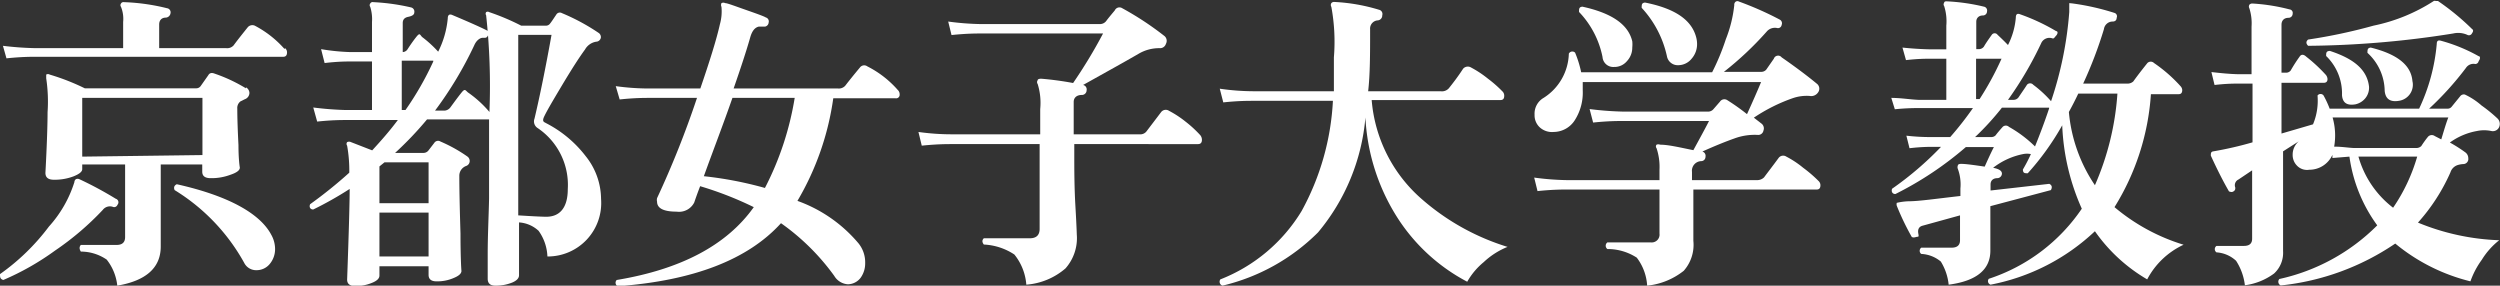
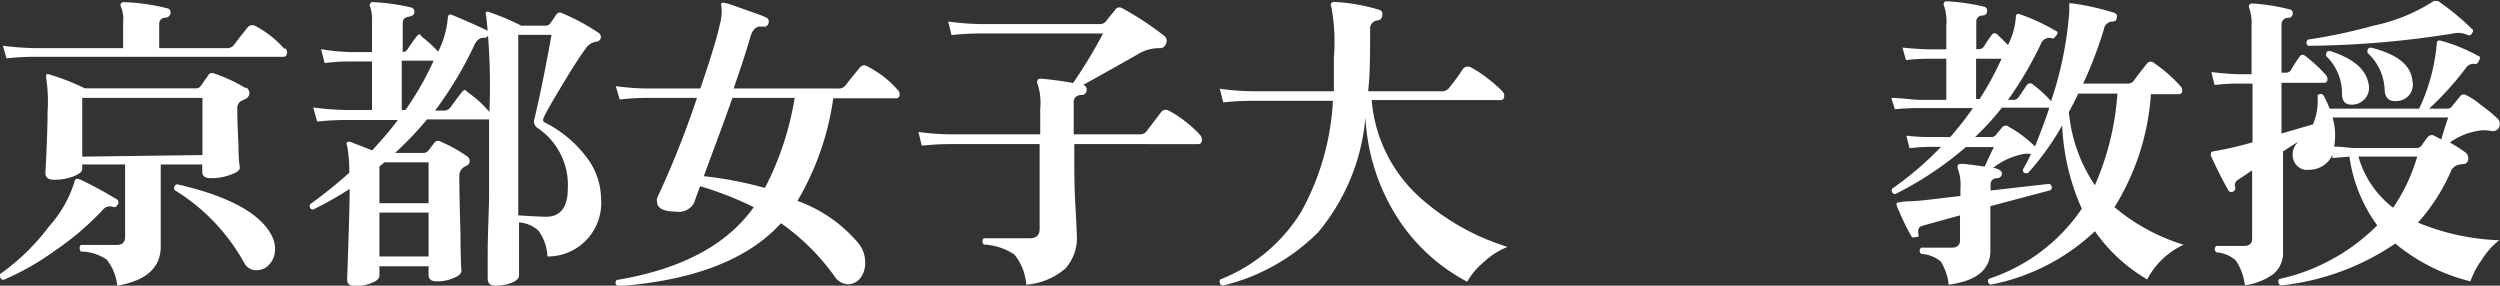
<svg xmlns="http://www.w3.org/2000/svg" width="127.69" height="14.59" viewBox="0 0 127.69 14.59">
  <rect x="0" y="0" width="127.69" height="14.59" fill="#333333" stroke="none" />
  <defs>
    <style>.cls-1{fill:#fff;}</style>
  </defs>
  <g id="レイヤー_2" data-name="レイヤー 2">
    <g id="レイヤー_1-2" data-name="レイヤー 1">
      <path class="cls-1" d="M6,10.46a.18.18,0,0,1-.25.1.46.46,0,0,0-.5.16A14.52,14.52,0,0,1,2.81,12.8,13.54,13.54,0,0,1,.17,14.3C0,14.25,0,14.15,0,14A11.16,11.16,0,0,0,2.5,11.57,6.11,6.11,0,0,0,3.8,9.3a.19.19,0,0,1,.08-.15.22.22,0,0,1,.17,0,18.43,18.43,0,0,1,1.86,1A.19.19,0,0,1,6,10.46Zm8.56-8a.27.27,0,0,1,.1.22c0,.15-.07.22-.19.22H1.86c-.27,0-.78,0-1.53.08L.15,2.34a16,16,0,0,0,1.69.12H6.29V1.12A1.64,1.64,0,0,0,6.18.35a.14.14,0,0,1,0-.17A.14.14,0,0,1,6.33.11a10.51,10.51,0,0,1,2.2.31.21.21,0,0,1,.18.25A.26.26,0,0,1,8.47.9c-.22,0-.34.14-.34.35V2.46h3.43a.44.44,0,0,0,.37-.14c.19-.26.43-.56.71-.91a.31.31,0,0,1,.41-.08A5.27,5.27,0,0,1,14.53,2.5Zm-2,2a.34.34,0,0,1,.18.29.35.35,0,0,1-.24.32l-.22.11a.42.42,0,0,0-.16.37q0,.69.06,1.86c0,.77.07,1.16.07,1.15,0,.14-.16.26-.49.37a2.75,2.75,0,0,1-1,.17c-.29,0-.43-.11-.43-.33V8.4H8.21v1c0,.53,0,1.2,0,2s0,1.21,0,1.19q0,1.62-2.22,2a2.57,2.57,0,0,0-.54-1.33,2.34,2.34,0,0,0-1.32-.41c-.09-.14-.08-.25,0-.34q.72,0,1.83,0c.28,0,.43-.13.43-.4V8.4H4.2v.24c0,.13-.15.25-.45.37a2.71,2.71,0,0,1-1,.17c-.28,0-.43-.11-.43-.35.08-1.49.11-2.53.11-3.1A8,8,0,0,0,2.36,4c0-.09,0-.15,0-.19a.17.17,0,0,1,.18,0,11.38,11.38,0,0,1,1.79.7H10a.28.28,0,0,0,.26-.13l.38-.54c.06-.11.17-.14.32-.08A8,8,0,0,1,12.56,4.51ZM10.34,7.92V5H4.2v3ZM13.86,12a1.49,1.49,0,0,1,.19.72,1.18,1.18,0,0,1-.27.76.87.87,0,0,1-.69.32.68.68,0,0,1-.62-.38A10.08,10.08,0,0,0,8.92,9.71c-.07-.15,0-.25.11-.3C11.67,10,13.29,10.91,13.86,12Z" />
      <path class="cls-1" d="M30.69,1.92a.25.25,0,0,1-.24.21.8.8,0,0,0-.57.4c-.31.42-.71,1.05-1.2,1.87s-.74,1.25-.88,1.54,0,.29.11.36a6,6,0,0,1,2,1.67,3.53,3.53,0,0,1,.79,2.19,2.73,2.73,0,0,1-2.74,2.94,2.41,2.41,0,0,0-.45-1.31,1.62,1.62,0,0,0-1-.43v2.7c0,.15-.12.28-.37.38a2.22,2.22,0,0,1-.85.15c-.25,0-.38-.12-.38-.35l0-1.23c0-1,.05-1.92.07-2.87,0-1.5,0-2.85,0-4.06L25,6.1H21.81a17.48,17.48,0,0,1-1.63,1.71h1.44a.32.32,0,0,0,.26-.12l.3-.39a.23.23,0,0,1,.32-.07A7.48,7.48,0,0,1,23.88,8a.28.28,0,0,1,.11.21.27.27,0,0,1-.19.27.53.53,0,0,0-.34.5q0,1,.06,2.94c0,1.33.05,2,.05,1.91,0,.14-.13.26-.4.37a2.09,2.09,0,0,1-.88.17c-.26,0-.4-.11-.4-.33v-.44H19.38v.48c0,.14-.13.27-.39.37a2.13,2.13,0,0,1-.84.16q-.42,0-.42-.33c.09-2.47.13-4,.13-4.63A18.1,18.1,0,0,1,16,10.7c-.16,0-.22-.13-.16-.27a22.85,22.85,0,0,0,2-1.61,7.22,7.22,0,0,0-.11-1.38.15.15,0,0,1,0-.18.22.22,0,0,1,.2,0l1.08.42c.46-.5.9-1,1.31-1.55H17.72c-.27,0-.78,0-1.52.08L16,5.49a16.25,16.25,0,0,0,1.68.13H19V3.14H17.89c-.2,0-.64,0-1.31.08l-.18-.71a10.73,10.73,0,0,0,1.49.15H19V1.12a2.08,2.08,0,0,0-.09-.77.14.14,0,0,1,0-.17.14.14,0,0,1,.16-.07A10.76,10.76,0,0,1,21,.38a.22.22,0,0,1,.16.26c0,.11-.11.18-.31.22s-.28.15-.28.32V2.66h0a.31.31,0,0,0,.25-.15c.11-.17.25-.38.44-.62s.18-.12.3,0a5.88,5.88,0,0,1,.82.75,4.71,4.71,0,0,0,.49-1.7c0-.18.09-.24.24-.17.9.38,1.48.64,1.75.78.1.05.13.14.06.27s-.12.11-.26.11-.33.13-.44.39a19.22,19.22,0,0,1-2,3.33h.49A.41.41,0,0,0,23,5.49c.22-.3.41-.56.58-.77s.19-.11.32,0a5.71,5.71,0,0,1,1.1,1V5.68a33.36,33.36,0,0,0-.17-4.9.14.14,0,0,1,0-.16.15.15,0,0,1,.16,0,11.92,11.92,0,0,1,1.63.69h1.25a.25.25,0,0,0,.22-.1c.09-.11.19-.27.32-.46a.21.21,0,0,1,.29-.08,10.57,10.57,0,0,1,1.86,1A.26.26,0,0,1,30.69,1.92Zm-8.8,8.46V8.29H19.64l-.26.21v1.88Zm0,2.72V10.86H19.38V13.1Zm.24-10H20.52V5.62h.19A15.71,15.71,0,0,0,22.13,3.14ZM29,9.66a3.5,3.5,0,0,0-1.54-3.12.4.4,0,0,1-.16-.48c.28-1.18.57-2.61.87-4.28H26.47V11c.79.05,1.25.07,1.39.07C28.59,11.09,29,10.61,29,9.66Z" />
      <path class="cls-1" d="M45.85,4.59a.3.3,0,0,1,.1.23.18.18,0,0,1-.21.2H42.56a14.15,14.15,0,0,1-1.83,5.24,7.28,7.28,0,0,1,3.12,2.17,1.54,1.54,0,0,1,.34,1,1.26,1.26,0,0,1-.22.74.83.83,0,0,1-.66.35.87.87,0,0,1-.7-.43,11.57,11.57,0,0,0-2.72-2.69q-2.53,2.79-8.34,3.22a.2.2,0,0,1-.05-.32q4.94-.82,7-3.72a17.6,17.6,0,0,0-2.74-1.07c-.13.34-.23.62-.3.83a.87.87,0,0,1-.9.47q-1,0-1-.51a.39.39,0,0,1,0-.18A48.22,48.22,0,0,0,35.6,5H33.17c-.27,0-.78,0-1.52.08l-.2-.68a12.47,12.47,0,0,0,1.7.12h2.62c.49-1.43.83-2.52,1-3.28a2.45,2.45,0,0,0,.08-.89.22.22,0,0,1,0-.19.2.2,0,0,1,.19,0c.11,0,.47.14,1.07.35s.93.33,1,.38a.21.21,0,0,1,.15.26.23.23,0,0,1-.19.21l-.32,0c-.2.05-.33.22-.42.51-.19.67-.48,1.56-.86,2.65H42.8a.44.44,0,0,0,.37-.14q.3-.39.75-.93a.27.27,0,0,1,.38-.06A5.15,5.15,0,0,1,45.85,4.59ZM40.59,5H37.41c-.48,1.38-1,2.72-1.46,4a18.91,18.91,0,0,1,3.12.6A15.37,15.37,0,0,0,40.59,5Z" />
      <path class="cls-1" d="M61.31,6.91a.38.38,0,0,1,.08.23c0,.15-.07.22-.2.22H54.87v.46c0,.81,0,1.73.06,2.75S55,12.06,55,12a2.33,2.33,0,0,1-.58,1.71,3.46,3.46,0,0,1-2,.83A2.78,2.78,0,0,0,51.81,13a3.09,3.09,0,0,0-1.56-.51c-.1-.13-.09-.23,0-.32l2.35,0c.33,0,.5-.16.5-.48V7.36H48.62c-.27,0-.78,0-1.54.08l-.17-.7a12.22,12.22,0,0,0,1.69.12h4.53V5.57A3.25,3.25,0,0,0,53,4.29a.16.16,0,0,1,0-.19c0-.06.09-.08.18-.08a16,16,0,0,1,1.63.22,25.31,25.31,0,0,0,1.53-2.53H50.12c-.25,0-.76,0-1.52.08l-.17-.69a13.73,13.73,0,0,0,1.69.13h6.05a.4.4,0,0,0,.34-.17c.08-.11.23-.29.43-.53a.26.26,0,0,1,.38-.11,15.62,15.62,0,0,1,2.13,1.4.32.32,0,0,1,.1.42.31.31,0,0,1-.32.22,2.07,2.07,0,0,0-1.08.29c-.69.4-1.63.92-2.83,1.59h0a.23.23,0,0,1,.18.27.24.24,0,0,1-.24.24c-.28,0-.42.15-.42.36V6.86H58.2a.4.4,0,0,0,.35-.14l.76-1a.3.3,0,0,1,.4-.06,5.19,5.19,0,0,1,.84.55A5.92,5.92,0,0,1,61.31,6.91Z" />
      <path class="cls-1" d="M77,12.61a3.9,3.9,0,0,0-1.22.78,3.58,3.58,0,0,0-.84,1A9.46,9.46,0,0,1,71.3,11a10.5,10.5,0,0,1-1.56-5,10.54,10.54,0,0,1-2.42,5.87,10.24,10.24,0,0,1-4.88,2.72.21.21,0,0,1-.11-.32,8.45,8.45,0,0,0,4.15-3.49,13.06,13.06,0,0,0,1.6-5.63H64c-.27,0-.78,0-1.52.08l-.18-.7A12.11,12.11,0,0,0,64,4.66h4.13c0-.56,0-1.13,0-1.73A9.84,9.84,0,0,0,68,.35a.18.18,0,0,1,0-.19A.18.18,0,0,1,68.16.1a9.35,9.35,0,0,1,2.28.4.22.22,0,0,1,.16.28.25.25,0,0,1-.22.26.42.42,0,0,0-.4.46c0,1.25,0,2.3-.1,3.16h3.7A.47.47,0,0,0,74,4.51c.2-.25.45-.57.73-1a.32.32,0,0,1,.41-.06,5.34,5.34,0,0,1,.86.57,6.21,6.21,0,0,1,.73.64.3.3,0,0,1,.1.23c0,.15-.06.22-.19.22H70.06a7.5,7.5,0,0,0,2.56,5.06A12,12,0,0,0,77,12.61Z" />
-       <path class="cls-1" d="M92.89,9.25a.29.29,0,0,1,.09.21c0,.15-.06.22-.19.22h-6.3c0,.37,0,.89,0,1.54s0,1,0,1.08A2,2,0,0,1,86,13.83a3.59,3.59,0,0,1-1.87.76,2.61,2.61,0,0,0-.53-1.43,2.73,2.73,0,0,0-1.5-.44.21.21,0,0,1,0-.34l2.21,0a.4.4,0,0,0,.45-.45V9.68H80.05c-.25,0-.76,0-1.52.08l-.17-.69a13.73,13.73,0,0,0,1.69.13h4.71V8.67a3,3,0,0,0-.15-1.1.14.14,0,0,1,0-.18.23.23,0,0,1,.18,0c.43,0,1,.14,1.7.28.4-.73.67-1.23.8-1.49h-4.4c-.26,0-.77,0-1.52.08l-.18-.69a16.21,16.21,0,0,0,1.7.13h4.32a.36.36,0,0,0,.31-.13l.33-.38a.27.27,0,0,1,.38-.07,11,11,0,0,1,1,.71c.28-.61.52-1.16.72-1.64H80.84c0,.14,0,.28,0,.42a2.62,2.62,0,0,1-.4,1.52,1.29,1.29,0,0,1-1.08.61.93.93,0,0,1-.72-.24.84.84,0,0,1-.26-.64A.93.93,0,0,1,78.84,5a2.76,2.76,0,0,0,1.29-2.26.2.2,0,0,1,.32-.05,5.54,5.54,0,0,1,.31,1h6.69A11.85,11.85,0,0,0,88.15,2,6.58,6.58,0,0,0,88.58.26a.19.19,0,0,1,.08-.18.16.16,0,0,1,.16,0A16.48,16.48,0,0,1,90.9,1a.21.21,0,0,1,.1.27.19.19,0,0,1-.24.16.55.55,0,0,0-.53.19,16.54,16.54,0,0,1-2.18,2.05h1.89a.34.34,0,0,0,.27-.11L90.6,3A.23.23,0,0,1,91,2.93c.78.54,1.38,1,1.79,1.34a.32.32,0,0,1,.07.45.42.42,0,0,1-.43.18,2.19,2.19,0,0,0-.85.11,8.68,8.68,0,0,0-2,1l.4.31a.31.31,0,0,1,.09.35.27.27,0,0,1-.3.22,3,3,0,0,0-1.18.18c-.45.16-1,.38-1.64.67h0a.23.23,0,0,1,.16.27.22.22,0,0,1-.21.22.49.49,0,0,0-.48.55V9.2h3.31a.5.5,0,0,0,.37-.14c.2-.27.45-.59.75-1a.29.29,0,0,1,.39-.06,4.88,4.88,0,0,1,.86.57A6.81,6.81,0,0,1,92.89,9.25ZM83.37,2.11a1.55,1.55,0,0,1,0,.31,1,1,0,0,1-.27.7.83.83,0,0,1-.66.3.55.55,0,0,1-.59-.51,4.63,4.63,0,0,0-1.2-2.3c0-.16,0-.25.17-.27C82.34.67,83.17,1.26,83.37,2.11Zm3.26-.22a1.34,1.34,0,0,1,.05.35A1.12,1.12,0,0,1,86.4,3a.88.88,0,0,1-.68.33.56.56,0,0,1-.58-.46A5.29,5.29,0,0,0,83.85.4c0-.16,0-.25.17-.27C85.53.43,86.39,1,86.63,1.89Z" />
      <path class="cls-1" d="M111.53,12.5a4,4,0,0,0-1.86,1.77A8.43,8.43,0,0,1,107,11.81a10.69,10.69,0,0,1-5.33,2.73.19.19,0,0,1-.09-.3,9.2,9.2,0,0,0,4.75-3.58,11.5,11.5,0,0,1-1-4.26,13.51,13.51,0,0,1-1.76,2.45c-.16,0-.24,0-.25-.19a8.17,8.17,0,0,0,.41-.79,1,1,0,0,0-.4,0,3.66,3.66,0,0,0-1.53.7c.31.06.46.16.45.31a.24.24,0,0,1-.23.22c-.23,0-.35.13-.35.32v.31l3-.34c.14.07.16.18.08.32l-3.09.82v2.27q0,1.46-2.13,1.74a2.78,2.78,0,0,0-.4-1.18,1.68,1.68,0,0,0-1-.39.2.2,0,0,1,0-.32l1.55,0c.29,0,.43-.13.43-.38V11l-1.92.53c-.18.05-.25.19-.21.4s0,.14-.13.18-.17,0-.2,0a13.08,13.08,0,0,1-.77-1.6.27.27,0,0,1,0-.15,3.14,3.14,0,0,1,.6-.08c.53,0,1.41-.13,2.65-.27V9.63a2.29,2.29,0,0,0-.13-1,.23.23,0,0,1,0-.18c0-.05.07-.08.16-.08.25,0,.66.06,1.21.14.11-.24.26-.59.47-1h-1.43a17.35,17.35,0,0,1-3.6,2.4c-.16,0-.22-.13-.17-.27A16.58,16.58,0,0,0,99.14,7.5h-.38c-.22,0-.63,0-1.23.07l-.16-.64A10.62,10.62,0,0,0,98.74,7h.87a16.8,16.8,0,0,0,1.16-1.48H98c-.2,0-.61,0-1.22.06L96.6,5c.48,0,.94.08,1.39.1h1.42V3h-.84c-.21,0-.61,0-1.22.07l-.18-.64c.47.05.94.08,1.4.09h.84V1.31a2.56,2.56,0,0,0-.11-1,.14.14,0,0,1,0-.17c0-.06.07-.08.16-.07a10,10,0,0,1,1.87.27.2.2,0,0,1,.16.24.21.21,0,0,1-.21.21c-.22,0-.34.14-.34.32V2.51h.12a.32.32,0,0,0,.27-.13c.09-.16.23-.36.4-.6a.18.18,0,0,1,.3,0c.14.13.32.3.53.52a3.75,3.75,0,0,0,.4-1.4c0-.17.07-.23.22-.17a10.23,10.23,0,0,1,1.84.86c.09,0,.1.12,0,.23s-.11.16-.19.14a.46.46,0,0,0-.58.26,18.32,18.32,0,0,1-1.69,2.88h.27a.32.32,0,0,0,.27-.13c.18-.27.33-.48.43-.64a.21.21,0,0,1,.32,0,5.8,5.8,0,0,1,.91.84,18.55,18.55,0,0,0,.93-4.56c0-.09,0-.2,0-.33s0-.09,0-.11.06,0,.12,0A12.47,12.47,0,0,1,108,.66a.18.18,0,0,1,.11.25c0,.13-.09.19-.2.19a.45.45,0,0,0-.45.39,21.32,21.32,0,0,1-1.06,2.78h2.24a.44.44,0,0,0,.32-.11c.2-.28.44-.59.72-.94a.24.24,0,0,1,.34,0,7.51,7.51,0,0,1,1.36,1.19.31.31,0,0,1,.08.19q0,.21-.18.21h-1.42A12.47,12.47,0,0,1,108,10.58,10,10,0,0,0,111.53,12.5Zm-6.87-7h-2.41A13.8,13.8,0,0,1,100.88,7h.82a.3.3,0,0,0,.23-.09c.08-.11.2-.25.36-.43a.23.23,0,0,1,.32,0,6.28,6.28,0,0,1,1.33,1C104.19,6.86,104.43,6.23,104.66,5.54ZM102.23,3h-1.3V5.06h.18A15.34,15.34,0,0,0,102.23,3Zm5.92,1.78h-2c-.15.32-.31.63-.48.94A7.92,7.92,0,0,0,107,9.46,14,14,0,0,0,108.15,4.77Z" />
      <path class="cls-1" d="M127.65,6.48a.35.35,0,0,1-.41.21,1.78,1.78,0,0,0-.72,0,3.35,3.35,0,0,0-1.39.59,7.35,7.35,0,0,1,.8.51.37.37,0,0,1,.14.29.26.26,0,0,1-.26.3,1.19,1.19,0,0,0-.28.05.57.57,0,0,0-.37.37,9.72,9.72,0,0,1-1.66,2.57,11.93,11.93,0,0,0,4.15.9,3.8,3.8,0,0,0-.89,1,4.22,4.22,0,0,0-.58,1.1,9.64,9.64,0,0,1-3.84-1.93,12.75,12.75,0,0,1-5.85,2.14.21.21,0,0,1-.07-.33,10.12,10.12,0,0,0,5-2.74A7.73,7.73,0,0,1,120,8l-.87.07,0-.16a1.29,1.29,0,0,1-1.18.76.71.71,0,0,1-.62-.2.77.77,0,0,1-.23-.56.89.89,0,0,1,.31-.69l-.8.51V8c0,.72,0,1.72,0,3s0,1.88,0,1.83a1.43,1.43,0,0,1-.46,1.14,3.2,3.2,0,0,1-1.49.6,2.92,2.92,0,0,0-.45-1.25,1.62,1.62,0,0,0-1-.43.2.2,0,0,1,0-.33h1.4c.28,0,.42-.12.42-.37V8.7l-.7.47a.32.32,0,0,0-.16.41c0,.08,0,.14-.1.2s-.18,0-.22,0q-.45-.78-.93-1.83c0-.12,0-.2.13-.22a18.17,18.17,0,0,0,2-.46v-3h-.75c-.18,0-.58,0-1.19.07l-.16-.66c.51.06.95.1,1.35.11H115V1.36a2.51,2.51,0,0,0-.11-.93.19.19,0,0,1,0-.19.2.2,0,0,1,.16-.06,9.72,9.72,0,0,1,1.89.3.18.18,0,0,1,.16.22.21.21,0,0,1-.21.21c-.24,0-.36.15-.36.35V3.71h.19A.3.3,0,0,0,117,3.6a7.57,7.57,0,0,1,.45-.7c.08-.13.2-.14.35,0a8,8,0,0,1,1,.93.37.37,0,0,1,.08.21c0,.13-.07.19-.2.19h-2.15V6.82l1.61-.47a3.12,3.12,0,0,0,.23-1.47.19.19,0,0,1,.31,0,5.11,5.11,0,0,1,.31.67h4.57a9.7,9.7,0,0,0,.9-3.31c0-.15.07-.2.21-.16a8.44,8.44,0,0,1,1.93.79c.08,0,.1.12,0,.25a.18.18,0,0,1-.17.15.46.46,0,0,0-.48.2,15.84,15.84,0,0,1-1.88,2.08H125a.26.26,0,0,0,.23-.11l.44-.54a.23.23,0,0,1,.23-.07,3.61,3.61,0,0,1,.85.56,7.4,7.4,0,0,1,.82.67A.39.39,0,0,1,127.65,6.48ZM126.26,1.7a.17.17,0,0,1-.24.08,1.14,1.14,0,0,0-.72-.07,49.06,49.06,0,0,1-7.41.63c-.11-.11-.12-.22,0-.32a27.44,27.44,0,0,0,3.34-.71A9,9,0,0,0,124.31.05a.16.16,0,0,1,.1,0l.11,0a12.68,12.68,0,0,1,1.74,1.43Q126.37,1.55,126.26,1.7ZM121,4.42a.85.85,0,0,1-.19.6.91.91,0,0,1-.51.31c-.43.07-.65-.08-.68-.47a2.66,2.66,0,0,0-.81-2c0-.16,0-.25.19-.26C120.23,3,120.9,3.56,121,4.42ZM125.05,6h-5.91a3.35,3.35,0,0,1,.08,1.49c.44,0,.79.07,1.06.07h3.14a.36.36,0,0,0,.25-.1A5.32,5.32,0,0,1,124,7a.26.26,0,0,1,.36-.05l.33.17C124.83,6.66,124.94,6.28,125.05,6Zm-1.59,2h-3a5,5,0,0,0,1.77,2.61A9.07,9.07,0,0,0,123.46,8Zm-.24-3.85a.83.83,0,0,1-.7,1q-.66.11-.72-.51a2.67,2.67,0,0,0-.88-1.94c0-.16,0-.25.17-.27C122.46,2.77,123.17,3.34,123.22,4.18Z" />
    </g>
  </g>
</svg>